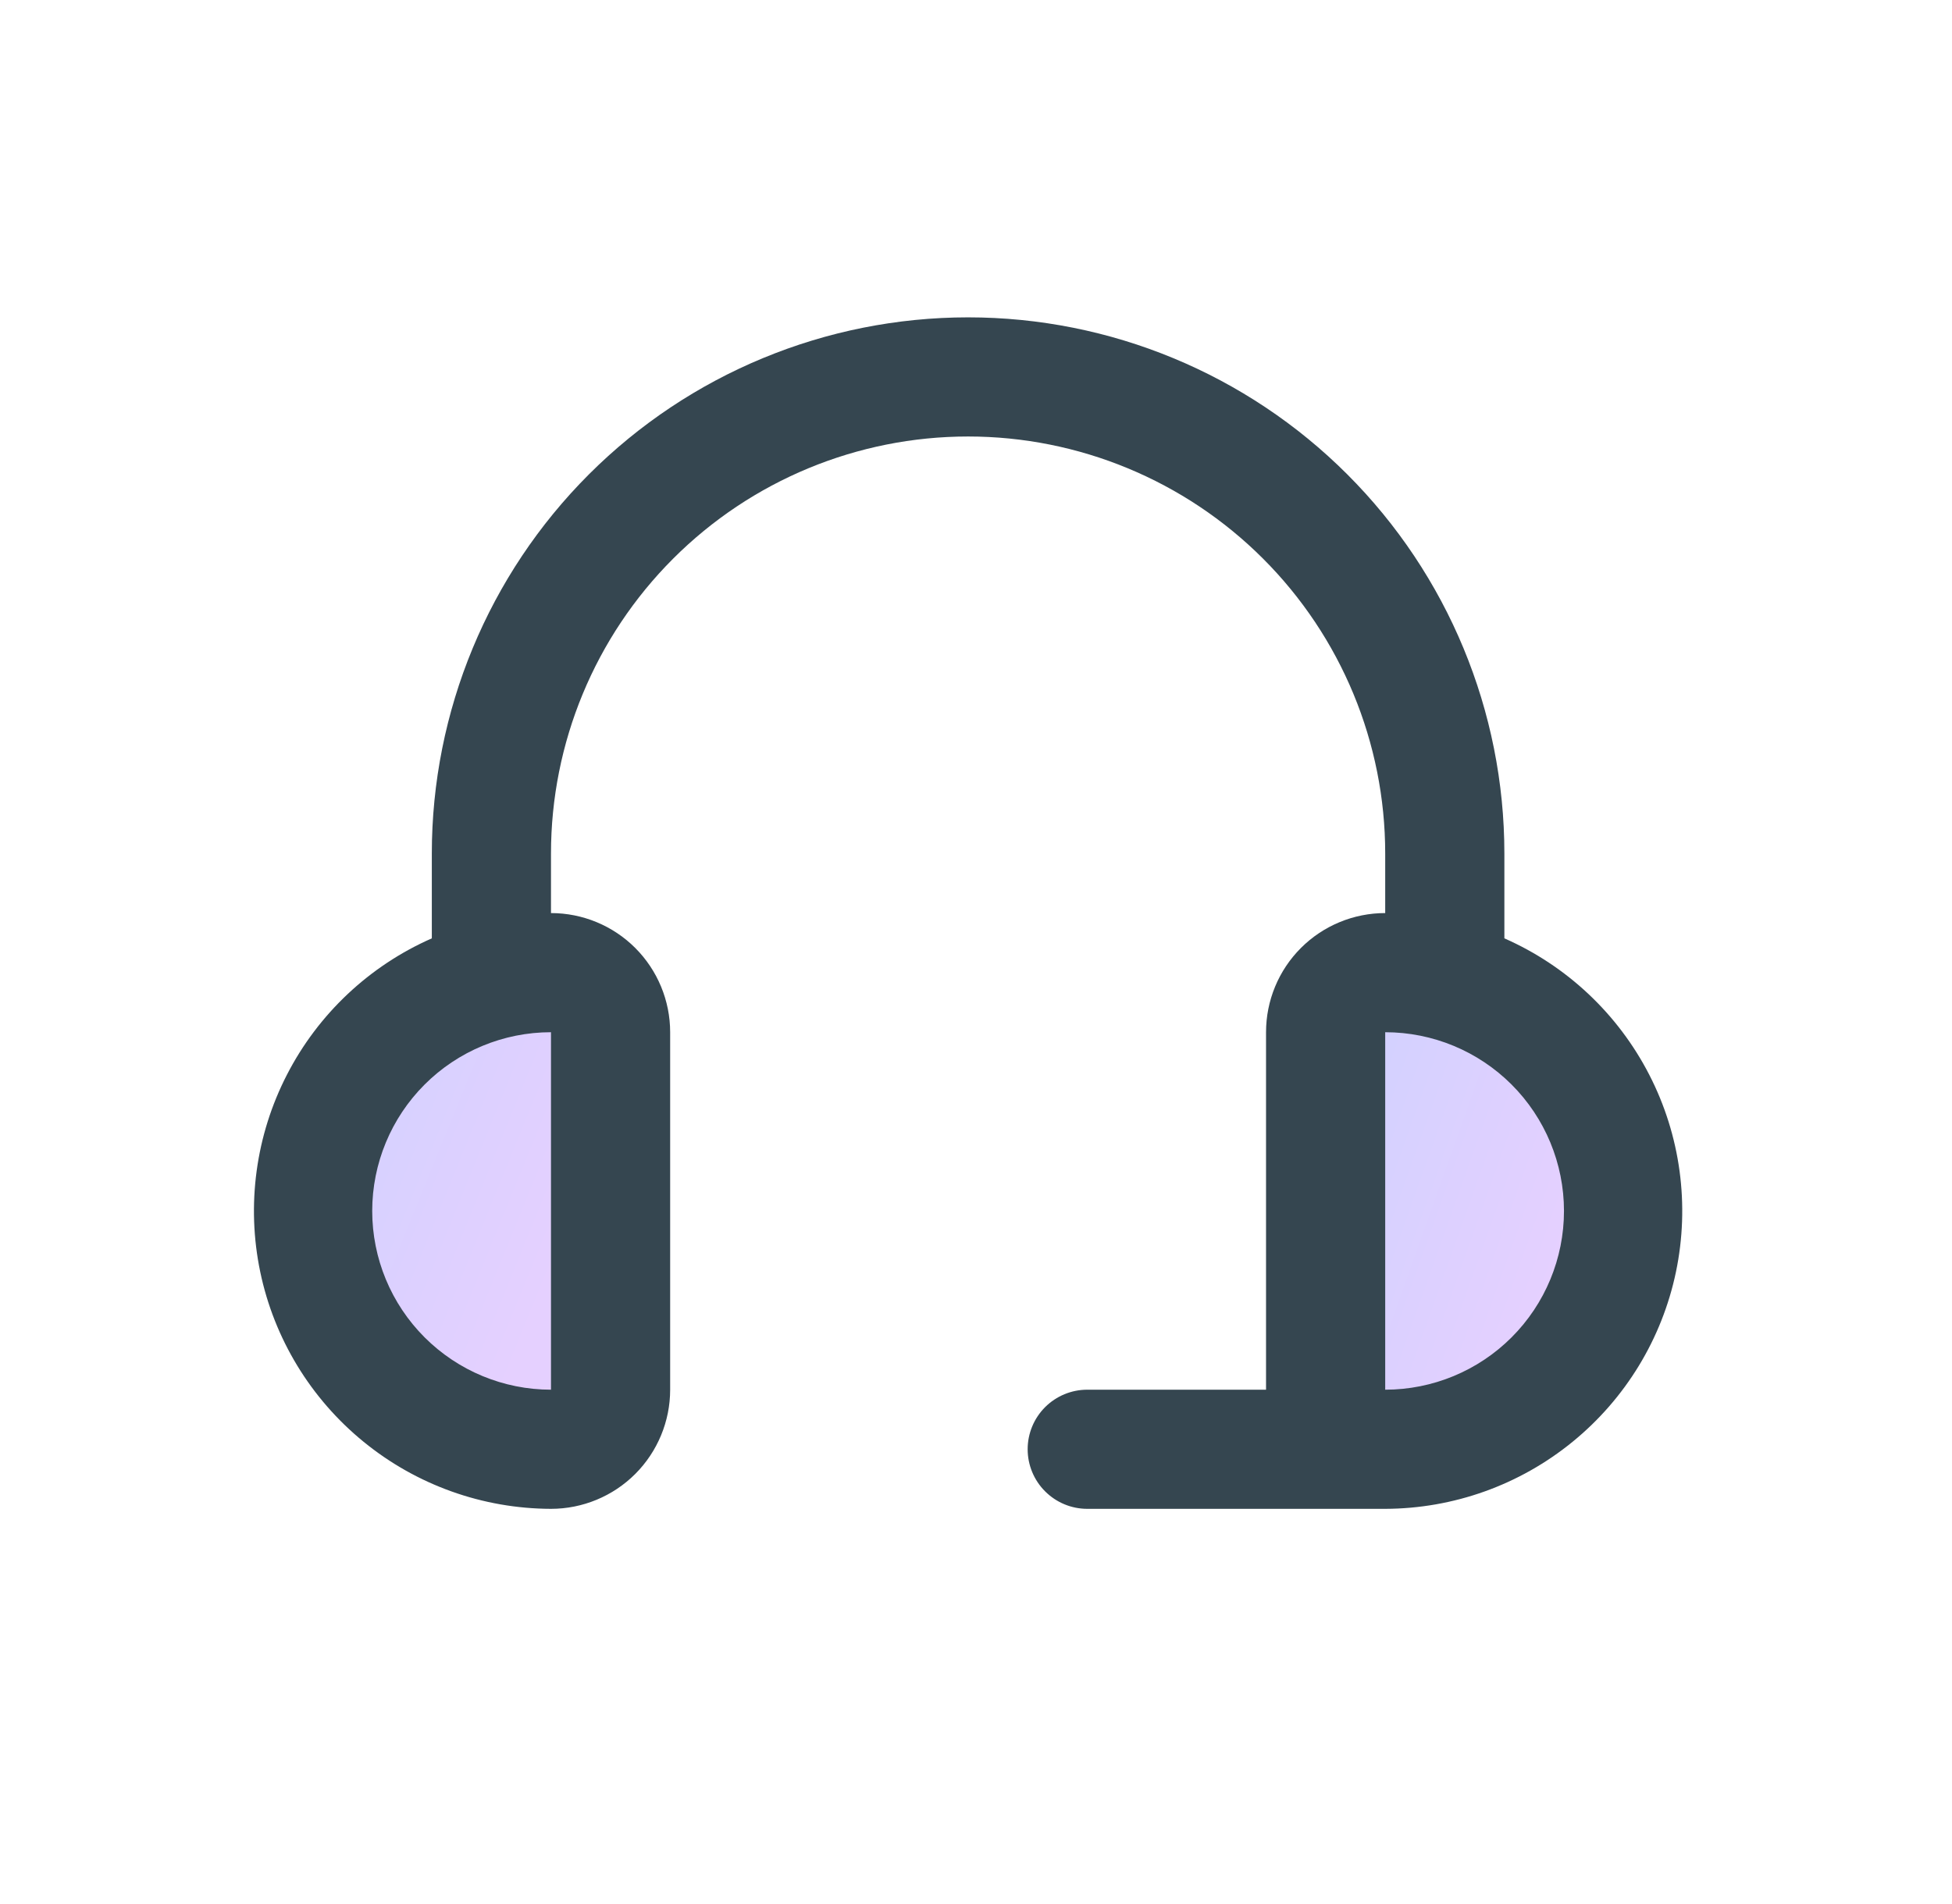
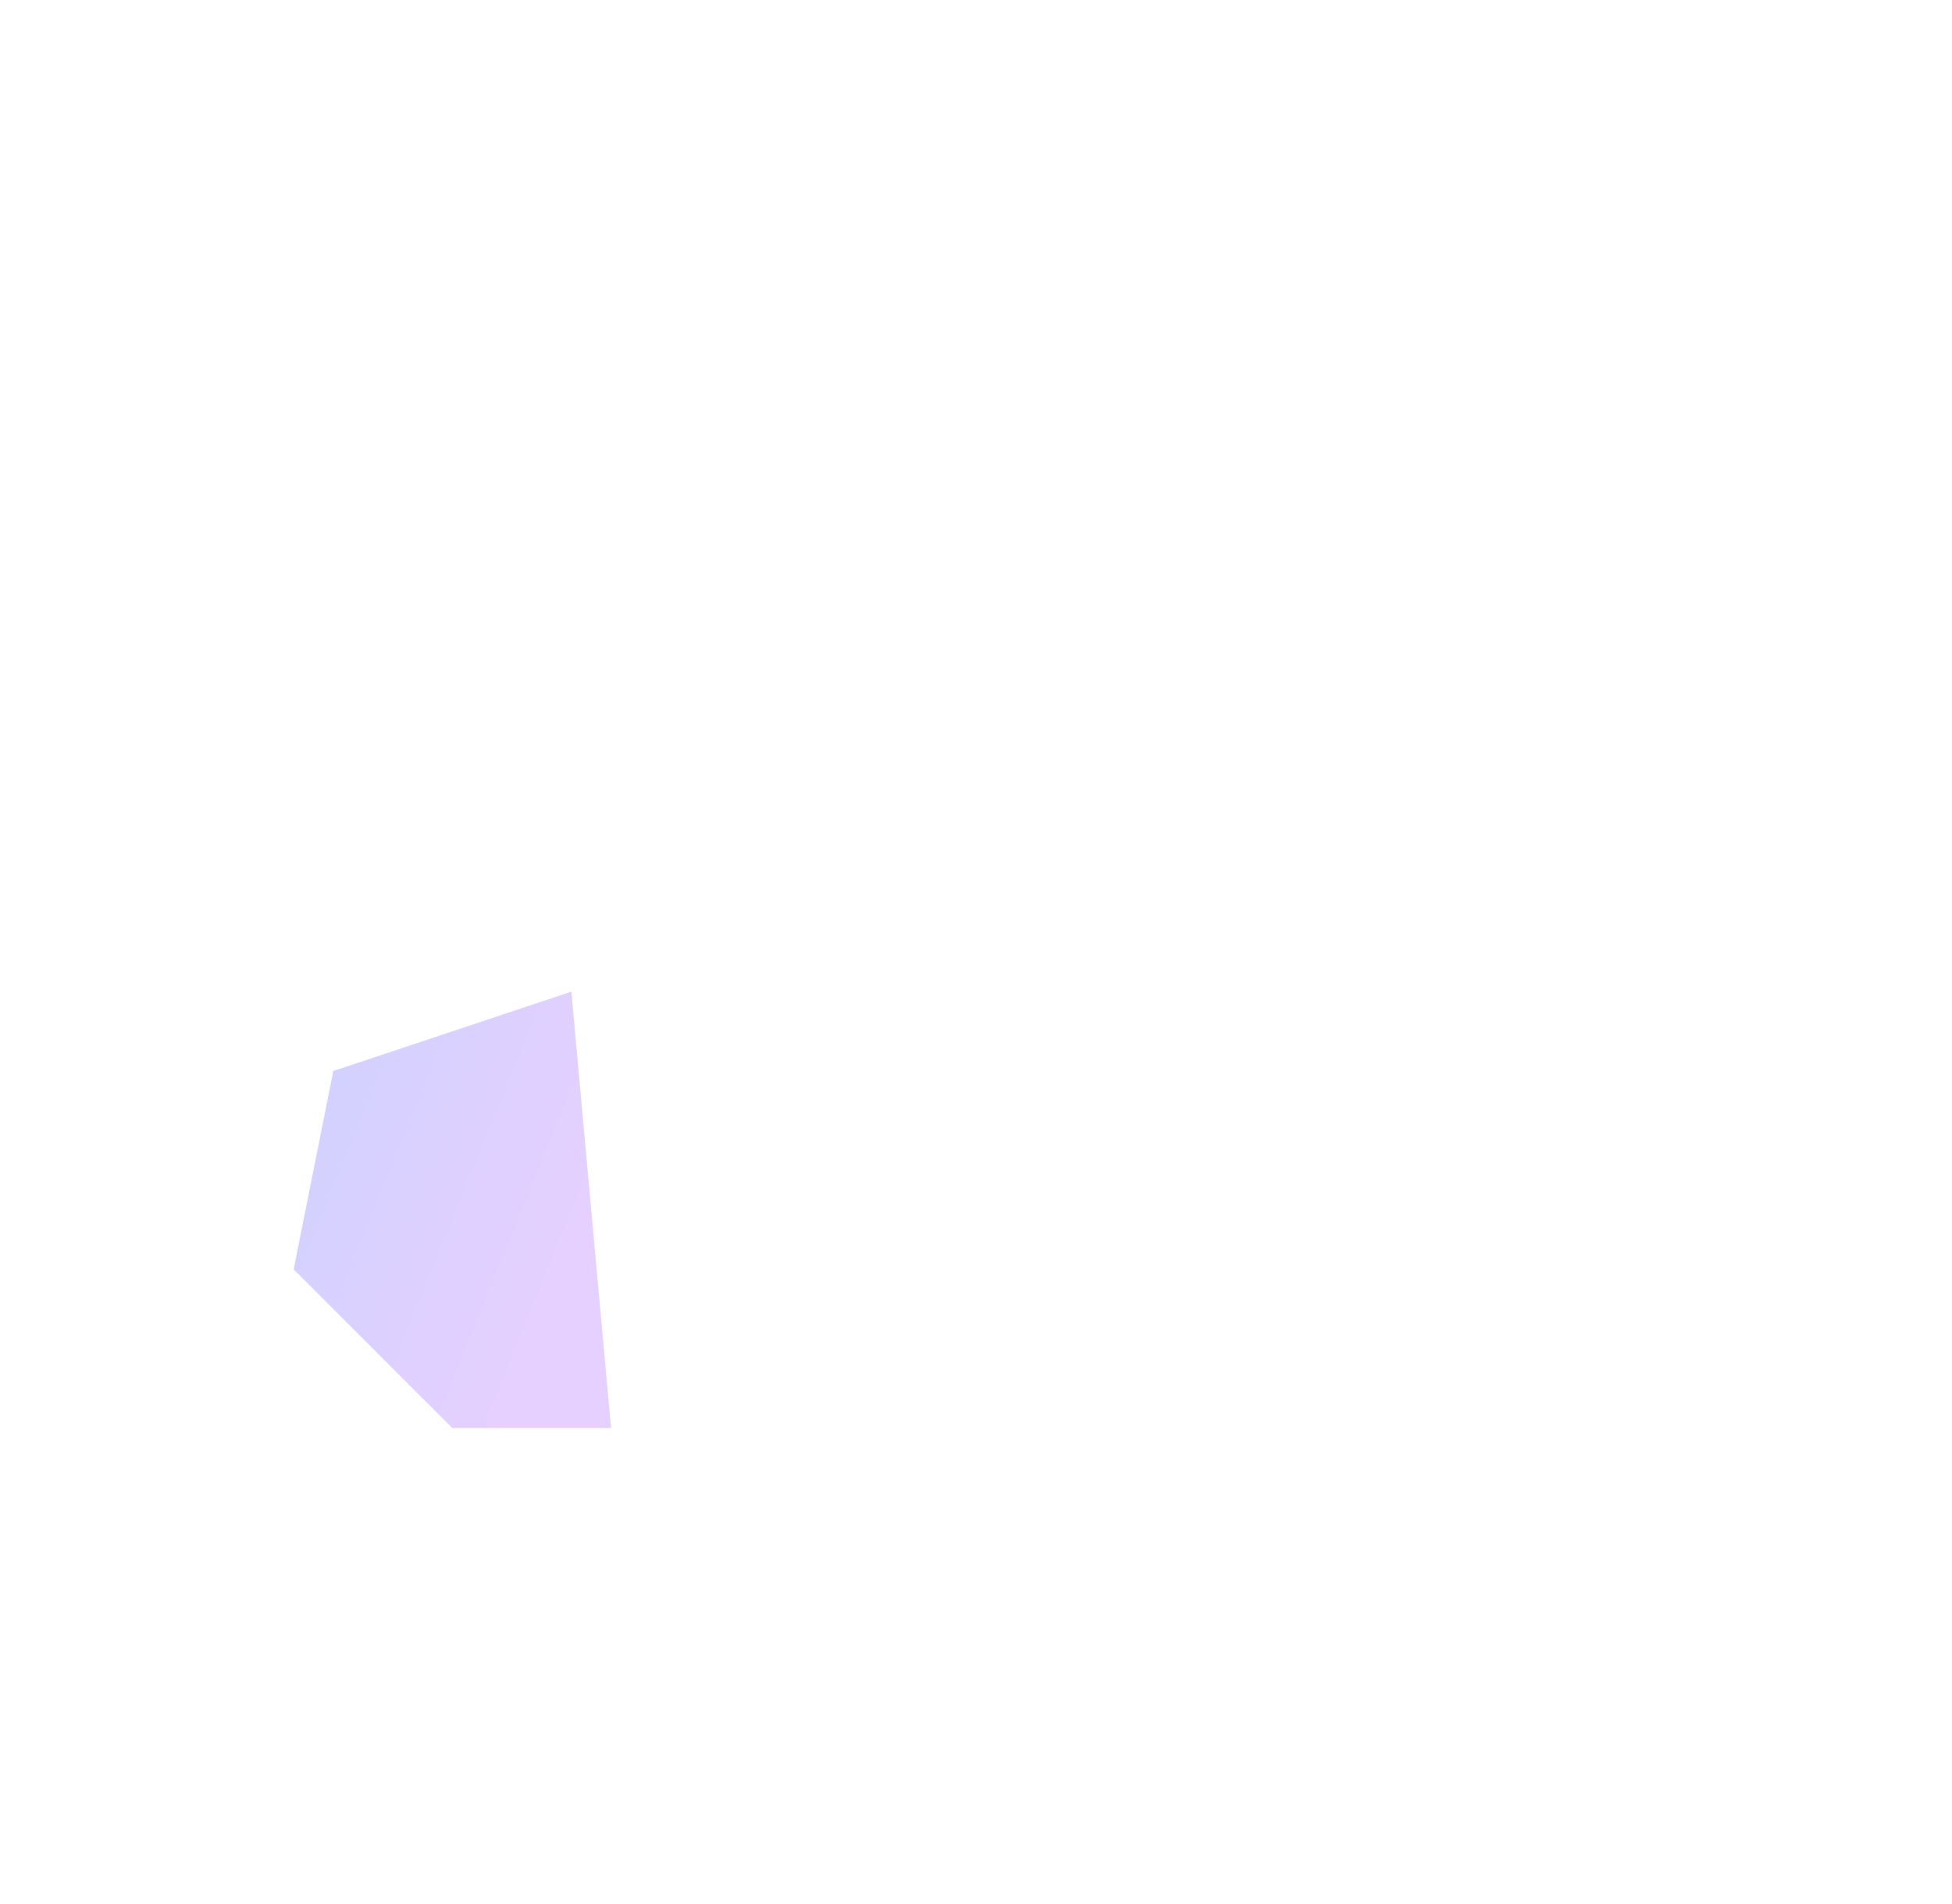
<svg xmlns="http://www.w3.org/2000/svg" width="41" height="40" viewBox="0 0 41 40" fill="none">
-   <path d="M27.834 30V20.833L33.667 21.667V25.833L32.001 30H27.834Z" fill="url(#paint0_linear_1845_29403)" />
  <path d="M12.835 30L12.001 20.833L7.001 22.5L6.168 26.667L9.501 30H12.835Z" fill="url(#paint1_linear_1845_29403)" />
-   <path d="M31.598 19.713V17.931C31.598 14.943 30.411 12.078 28.299 9.966C26.186 7.853 23.321 6.667 20.334 6.667C17.347 6.667 14.482 7.853 12.369 9.966C10.257 12.078 9.07 14.943 9.07 17.931V19.713C7.757 20.291 6.683 21.302 6.027 22.578C5.371 23.853 5.173 25.315 5.466 26.72C5.759 28.123 6.526 29.384 7.638 30.29C8.749 31.197 10.139 31.694 11.573 31.698C12.237 31.698 12.874 31.434 13.343 30.965C13.812 30.495 14.076 29.859 14.076 29.195V21.685C14.076 21.021 13.812 20.385 13.343 19.915C12.874 19.446 12.237 19.182 11.573 19.182V17.931C11.573 15.607 12.496 13.379 14.139 11.736C15.782 10.093 18.01 9.17 20.334 9.17C22.657 9.17 24.886 10.093 26.529 11.736C28.172 13.379 29.095 15.607 29.095 17.931V19.182C28.431 19.182 27.794 19.446 27.325 19.915C26.855 20.385 26.592 21.021 26.592 21.685V29.195H22.837C22.505 29.195 22.187 29.327 21.952 29.561C21.717 29.796 21.585 30.114 21.585 30.446C21.585 30.778 21.717 31.097 21.952 31.331C22.187 31.566 22.505 31.698 22.837 31.698H29.095C30.529 31.694 31.919 31.197 33.03 30.29C34.142 29.384 34.909 28.123 35.202 26.72C35.495 25.315 35.297 23.853 34.641 22.578C33.985 21.302 32.911 20.291 31.598 19.713V19.713ZM11.573 29.195C10.577 29.195 9.622 28.799 8.918 28.095C8.214 27.391 7.818 26.436 7.818 25.44C7.818 24.444 8.214 23.489 8.918 22.785C9.622 22.081 10.577 21.685 11.573 21.685V29.195ZM29.095 29.195V21.685C30.091 21.685 31.046 22.081 31.75 22.785C32.454 23.489 32.85 24.444 32.85 25.44C32.85 26.436 32.454 27.391 31.75 28.095C31.046 28.799 30.091 29.195 29.095 29.195Z" fill="#354650" />
  <defs>
    <linearGradient id="paint0_linear_1845_29403" x1="28.313" y1="21.824" x2="33.688" y2="23.739" gradientUnits="userSpaceOnUse">
      <stop stop-color="#D1D1FF" />
      <stop offset="1" stop-color="#E5D0FF" />
    </linearGradient>
    <linearGradient id="paint1_linear_1845_29403" x1="6.715" y1="21.824" x2="12.654" y2="24.242" gradientUnits="userSpaceOnUse">
      <stop stop-color="#D1D1FF" />
      <stop offset="1" stop-color="#E5D0FF" />
    </linearGradient>
  </defs>
</svg>